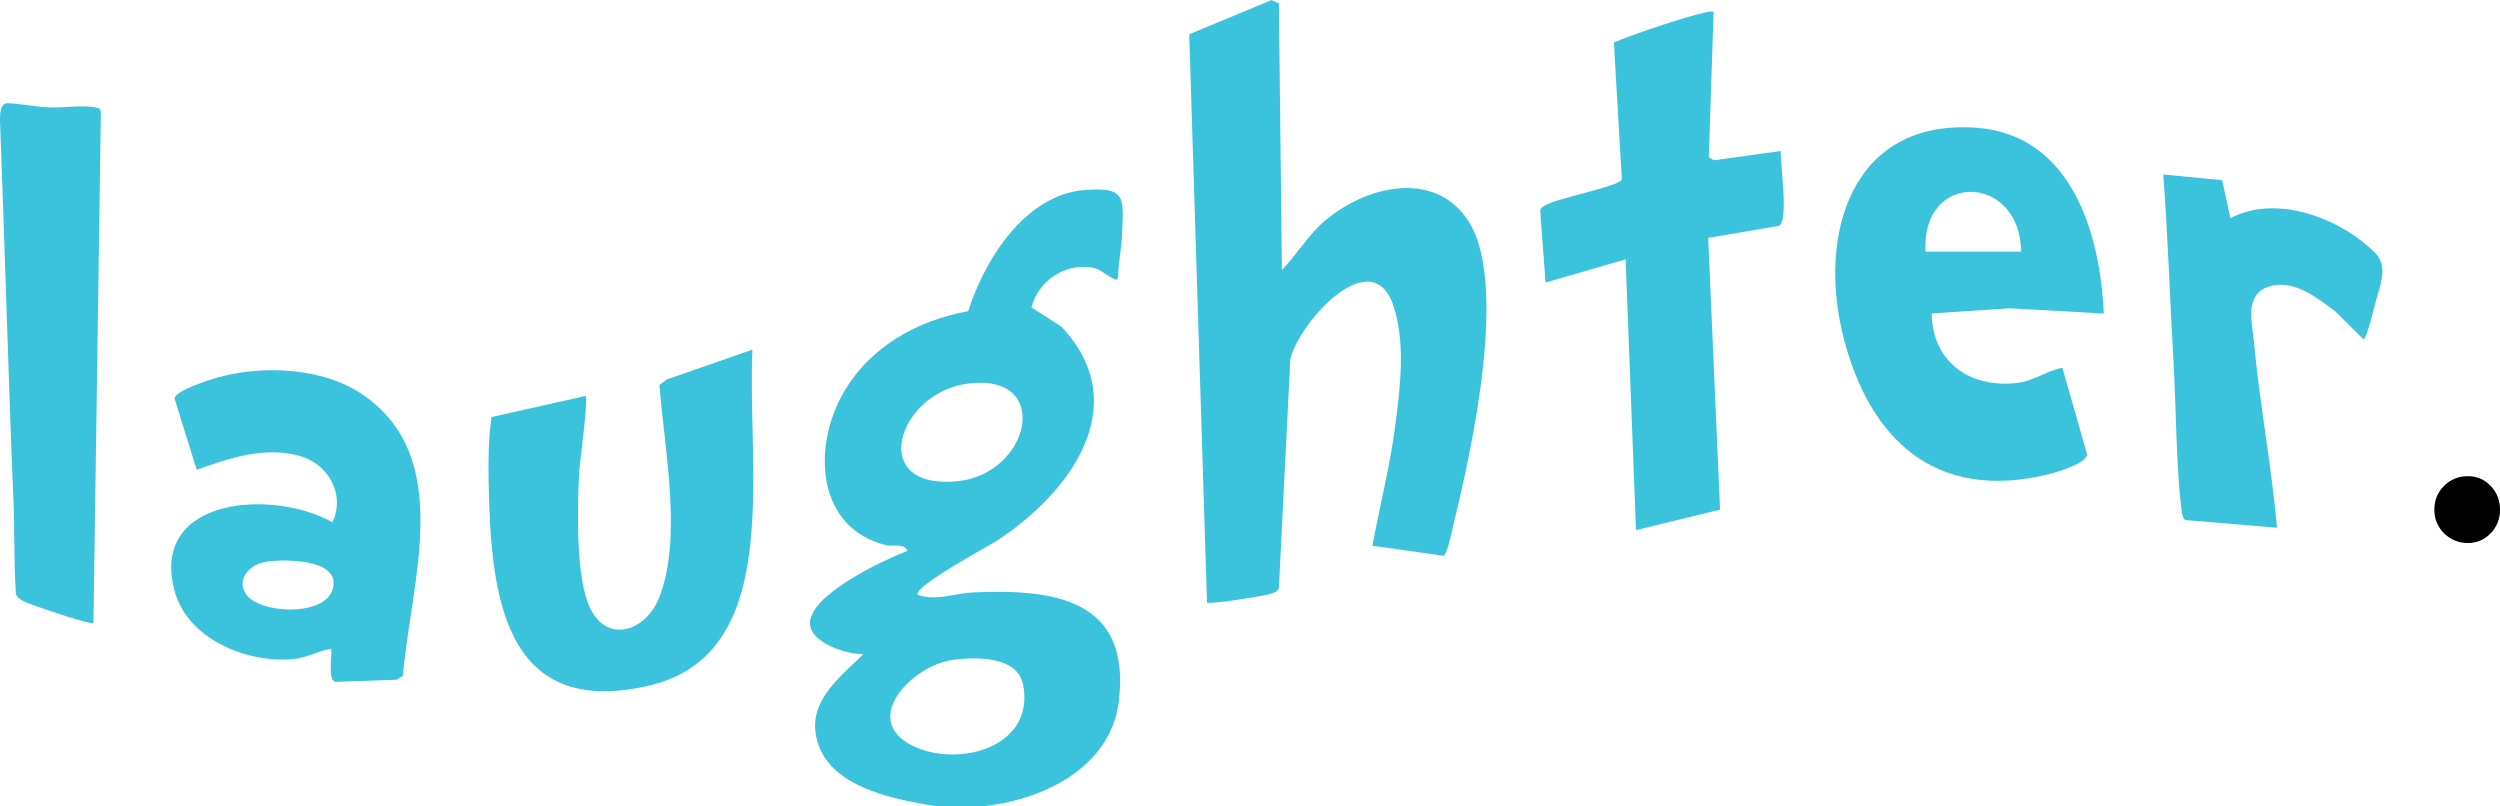
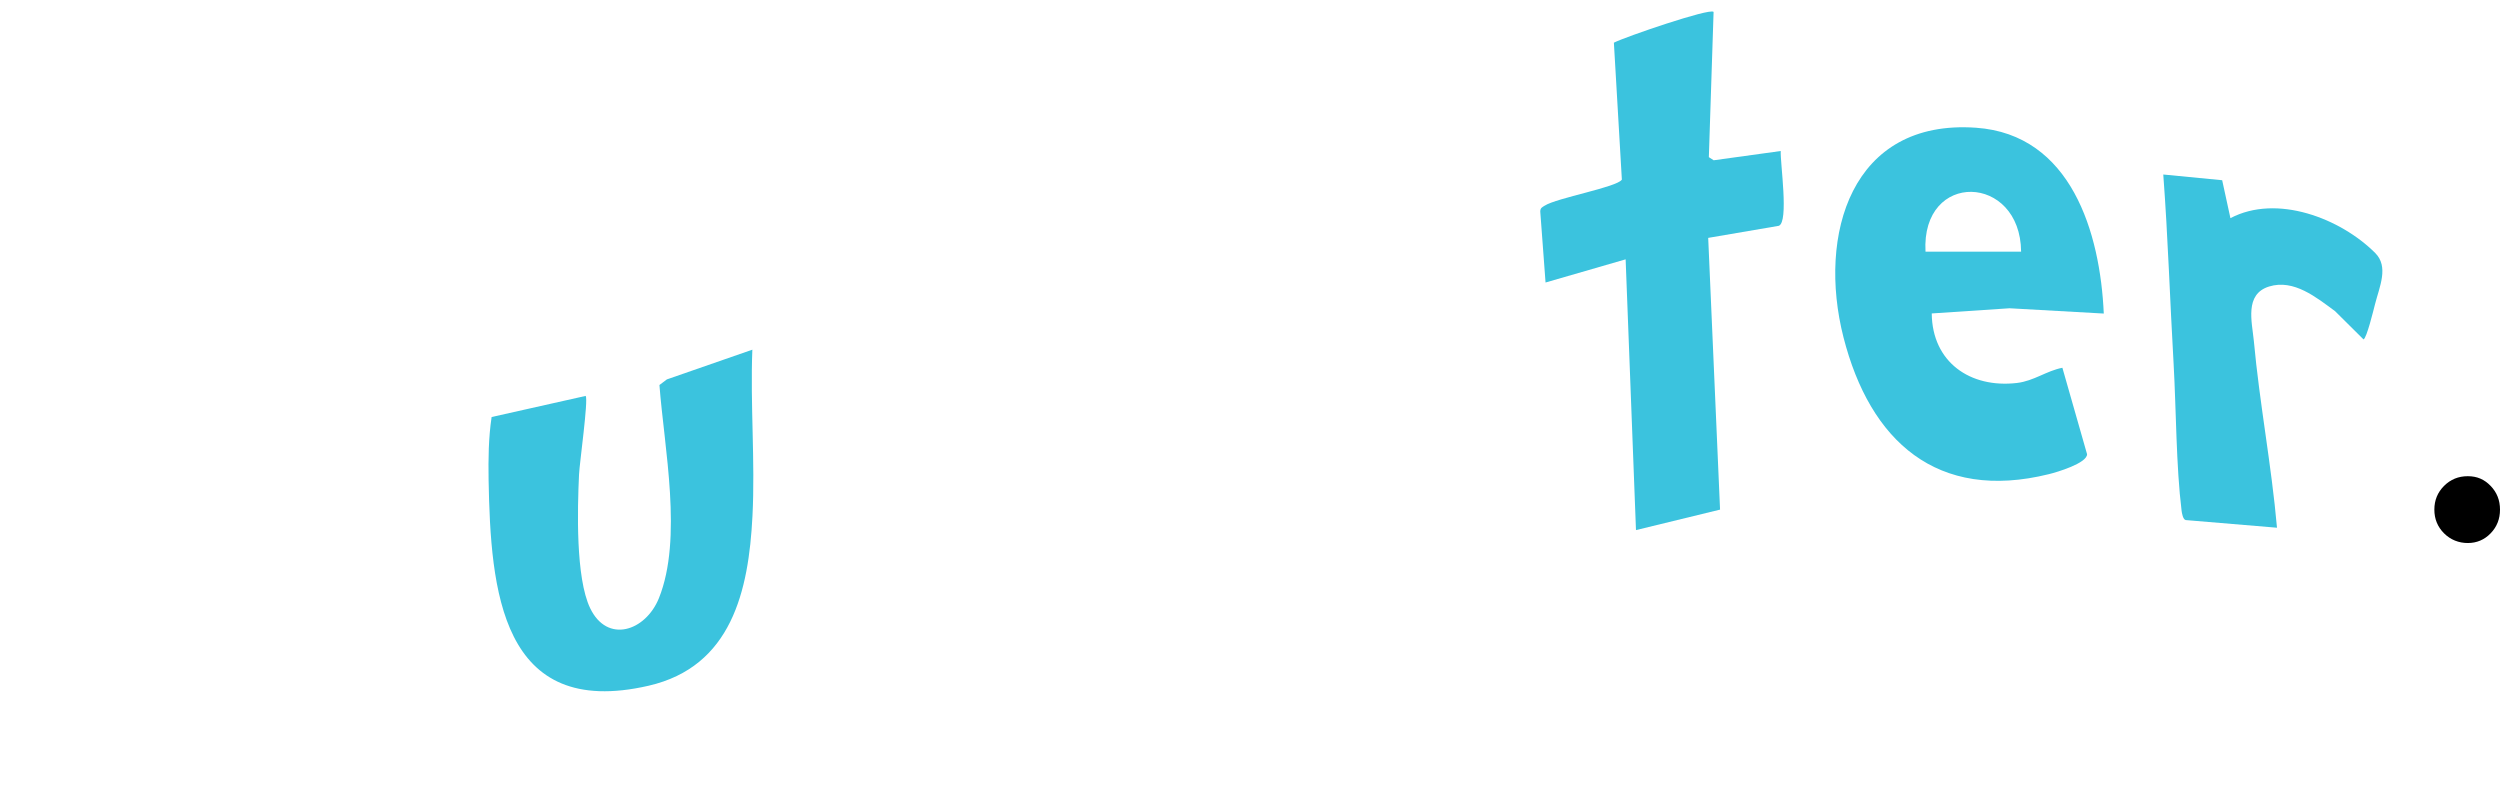
<svg xmlns="http://www.w3.org/2000/svg" id="Layer_2" data-name="Layer 2" viewBox="0 0 231.94 74.79">
  <defs>
    <style>
      .cls-1 {
        fill: #3bc3de;
      }
    </style>
  </defs>
  <g id="Group_2" data-name="Group 2">
    <g id="laughter_Image" data-name="laughter Image">
      <g>
        <path d="M226.75,49.48c-.6-.6-.9-1.33-.9-2.2s.3-1.6.9-2.2,1.33-.9,2.2-.9,1.54.3,2.12.9c.58.6.87,1.33.87,2.2s-.29,1.6-.87,2.2c-.58.6-1.29.9-2.12.9s-1.6-.3-2.2-.9Z" />
-         <path class="cls-1" d="M86.82,74.79c-4.08-.67-10.58-1.84-11.17-6.93-.36-3.11,2.53-5.26,4.46-7.18-1.51.06-4.87-1.02-4.96-2.79-.14-2.68,6.83-5.94,9.04-6.78-.31-.76-1.32-.37-1.98-.53-6.43-1.59-6.84-8.96-4.05-13.98,2.41-4.34,6.87-6.87,11.67-7.73,1.5-4.77,5.28-10.8,10.79-11.24,3.95-.32,3.6.77,3.48,4.19-.04,1.22-.37,2.66-.36,3.94-.29.36-.26.14-.52.04-.64-.27-1.08-.85-1.9-.98-2.57-.41-4.99,1.25-5.63,3.7l2.78,1.78c6.87,7.32.78,15.43-5.99,19.87-.68.45-7.85,4.28-7.32,5.02,1.66.6,3.48-.16,5.16-.23,7.56-.34,14.62.66,13.48,10.1-.76,6.24-7.23,9.26-12.88,9.76h-4.08ZM89.64,35.61c-6.41.93-9.18,9.89-.78,9.03,6.78-.69,8.86-10.2.78-9.03ZM88.44,61.21c-3.99.54-8.94,5.9-3.3,8.19,4.27,1.73,10.92-.29,9.77-5.92-.54-2.62-4.41-2.54-6.48-2.27Z" />
-         <path class="cls-1" d="M118.95,25.03c1.4-1.46,2.4-3.2,3.96-4.54,3.67-3.13,9.91-4.8,13.16-.23,4.02,5.65.43,21.6-1.18,28.22-.14.57-.6,2.98-.98,3.08l-6.58-.93c.68-3.71,1.64-7.41,2.12-11.16.45-3.51.94-7.42-.09-10.85-1.93-6.48-8.9,1.34-9.65,4.72l-1.06,21.2c-.13.38-.52.48-.86.58-.63.18-5.6.99-5.81.78l-1.65-52.72,7.63-3.17.69.3.28,24.72Z" />
        <path class="cls-1" d="M195.18,29.09l-8.74-.49-7.22.48c.04,4.51,3.56,6.96,7.91,6.45,1.58-.19,2.72-1.12,4.21-1.41l2.29,8.02c0,.83-2.76,1.66-3.54,1.85-10.38,2.57-16.6-3.06-19.06-12.7-2.42-9.5.71-20.25,12.29-19.44,8.85.62,11.53,9.76,11.86,17.24ZM187.51,23.35c-.06-7.25-9.28-7.55-8.87,0h8.87Z" />
        <path class="cls-1" d="M158.98,1.1l-.44,13.48.45.29,6.22-.86c-.06,1.09.77,6.58-.18,6.94l-6.55,1.12,1.1,25.21-7.8,1.9-.96-25.12-7.43,2.15-.49-6.58c0-.34.17-.4.41-.55,1.12-.72,6.75-1.72,7.16-2.42l-.74-12.7c1.05-.54,8.88-3.22,9.24-2.86Z" />
-         <path class="cls-1" d="M30.72,60.19c-1.2.2-2.22.83-3.48.95-4.34.43-9.91-1.87-11.07-6.41-2.23-8.7,9.29-9.34,14.67-6.27,1.23-2.59-.38-5.47-3.14-6.19-3.24-.85-6.43.23-9.45,1.31l-2.05-6.58c-.07-.73,3.32-1.79,4.03-1.99,4.11-1.14,9.62-.91,13.25,1.49,8.84,5.85,4.6,17.53,3.91,26.16l-.56.4-5.72.2c-.75-.24-.26-2.4-.39-3.08ZM24.66,52.12c-1.42.24-2.75,1.5-1.87,2.95,1.13,1.86,7.24,2.2,8.06-.36.93-2.89-4.53-2.86-6.19-2.59Z" />
        <path class="cls-1" d="M69.8,32.44c-.2,5.09.27,10.37.01,15.44-.35,6.94-1.94,13.97-9.64,15.74-13.73,3.16-14.65-8.92-14.84-19.09-.03-1.96-.01-3.9.28-5.84l8.73-1.96c.25.41-.57,6.21-.62,7.3-.15,3.22-.32,9.57,1.03,12.39,1.59,3.32,5.14,2.14,6.38-.92,2.23-5.54.49-13.95.05-19.78l.69-.52,7.91-2.75Z" />
-         <path class="cls-1" d="M8.66,57.8c-.18.19-4.49-1.26-5.09-1.49-.65-.26-1.97-.55-2.1-1.26-.18-2.95-.11-5.92-.23-8.86C.76,34.75.46,23.21.02,11.76c-.02-.6-.16-2.08.6-2.19,1.24.04,2.64.34,3.84.39,1.28.06,3.18-.22,4.33-.01.27.05.49.08.57.39l-.69,47.45Z" />
        <path class="cls-1" d="M206.16,16.7l.77,3.54c4.31-2.27,10.22.02,13.43,3.23,1.28,1.28.4,3.12-.02,4.77-.15.58-.76,3.1-1.06,3.25l-2.64-2.62c-1.72-1.26-3.82-3-6.12-2.29s-1.59,3.27-1.42,5.03c.53,5.79,1.64,11.55,2.15,17.35l-8.47-.71c-.26-.06-.35-.65-.38-.86-.51-4.13-.5-9.36-.74-13.62-.34-5.86-.52-11.73-.96-17.58l5.46.53Z" />
      </g>
    </g>
  </g>
</svg>